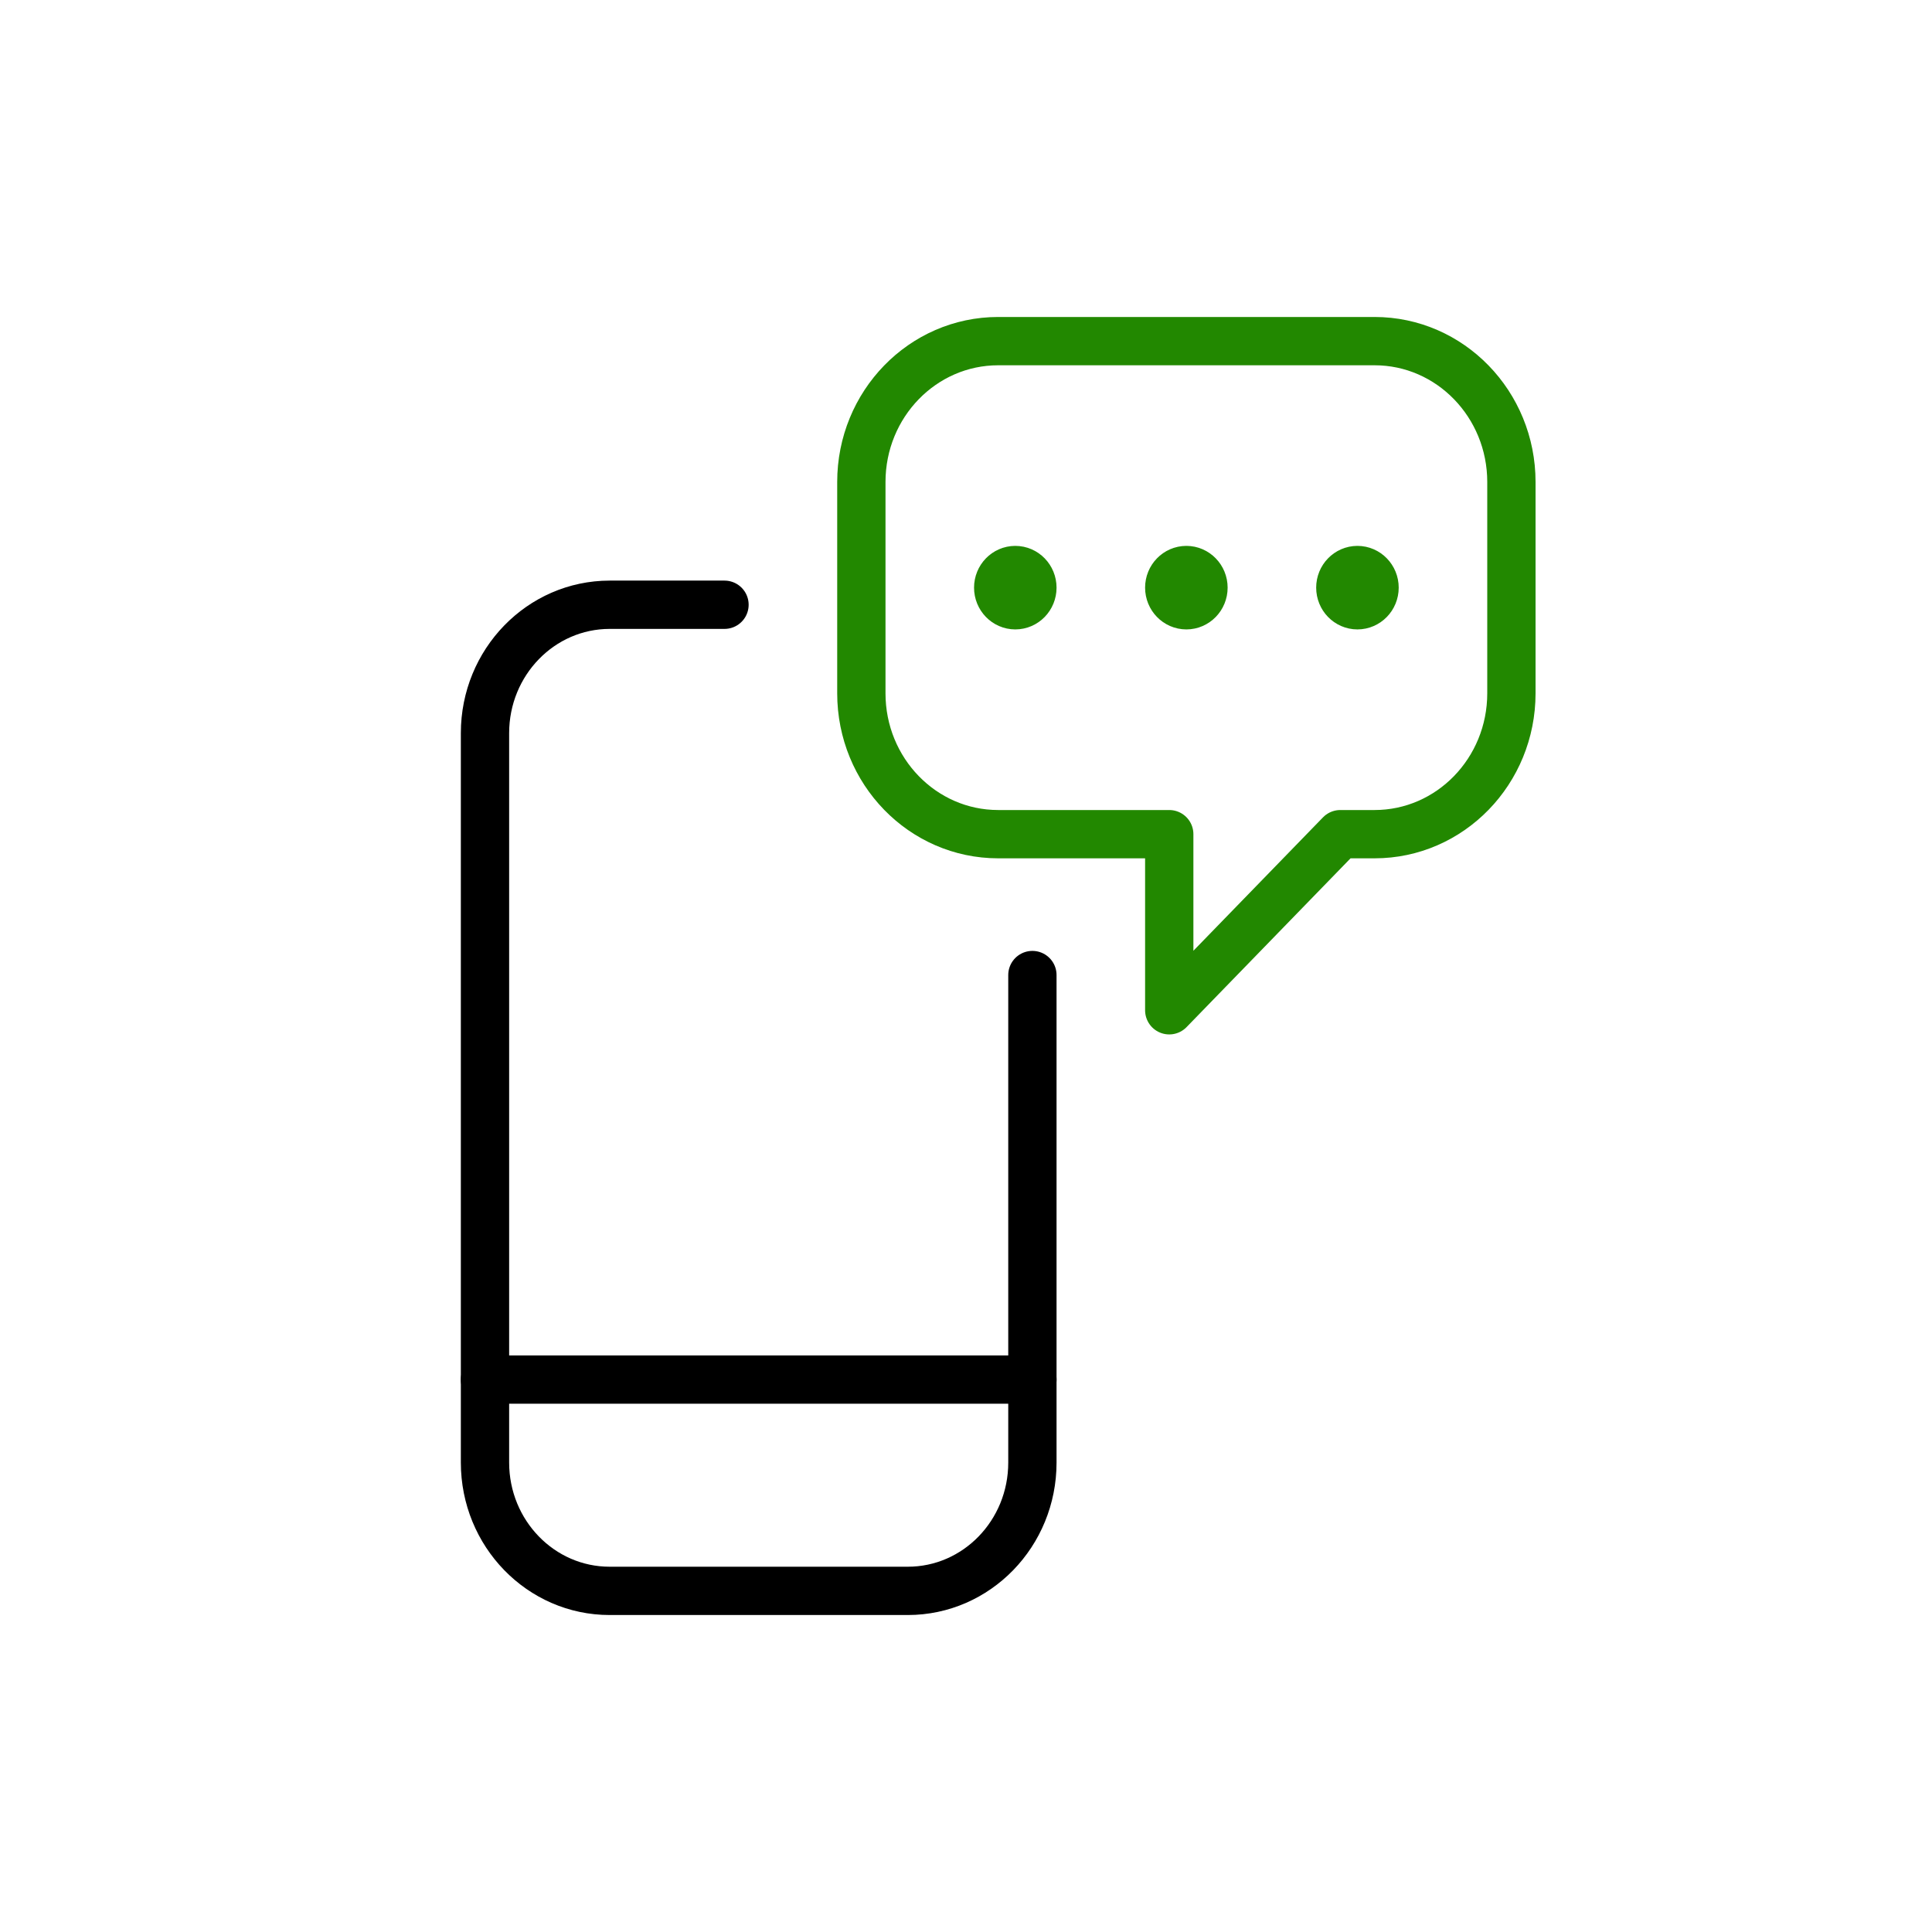
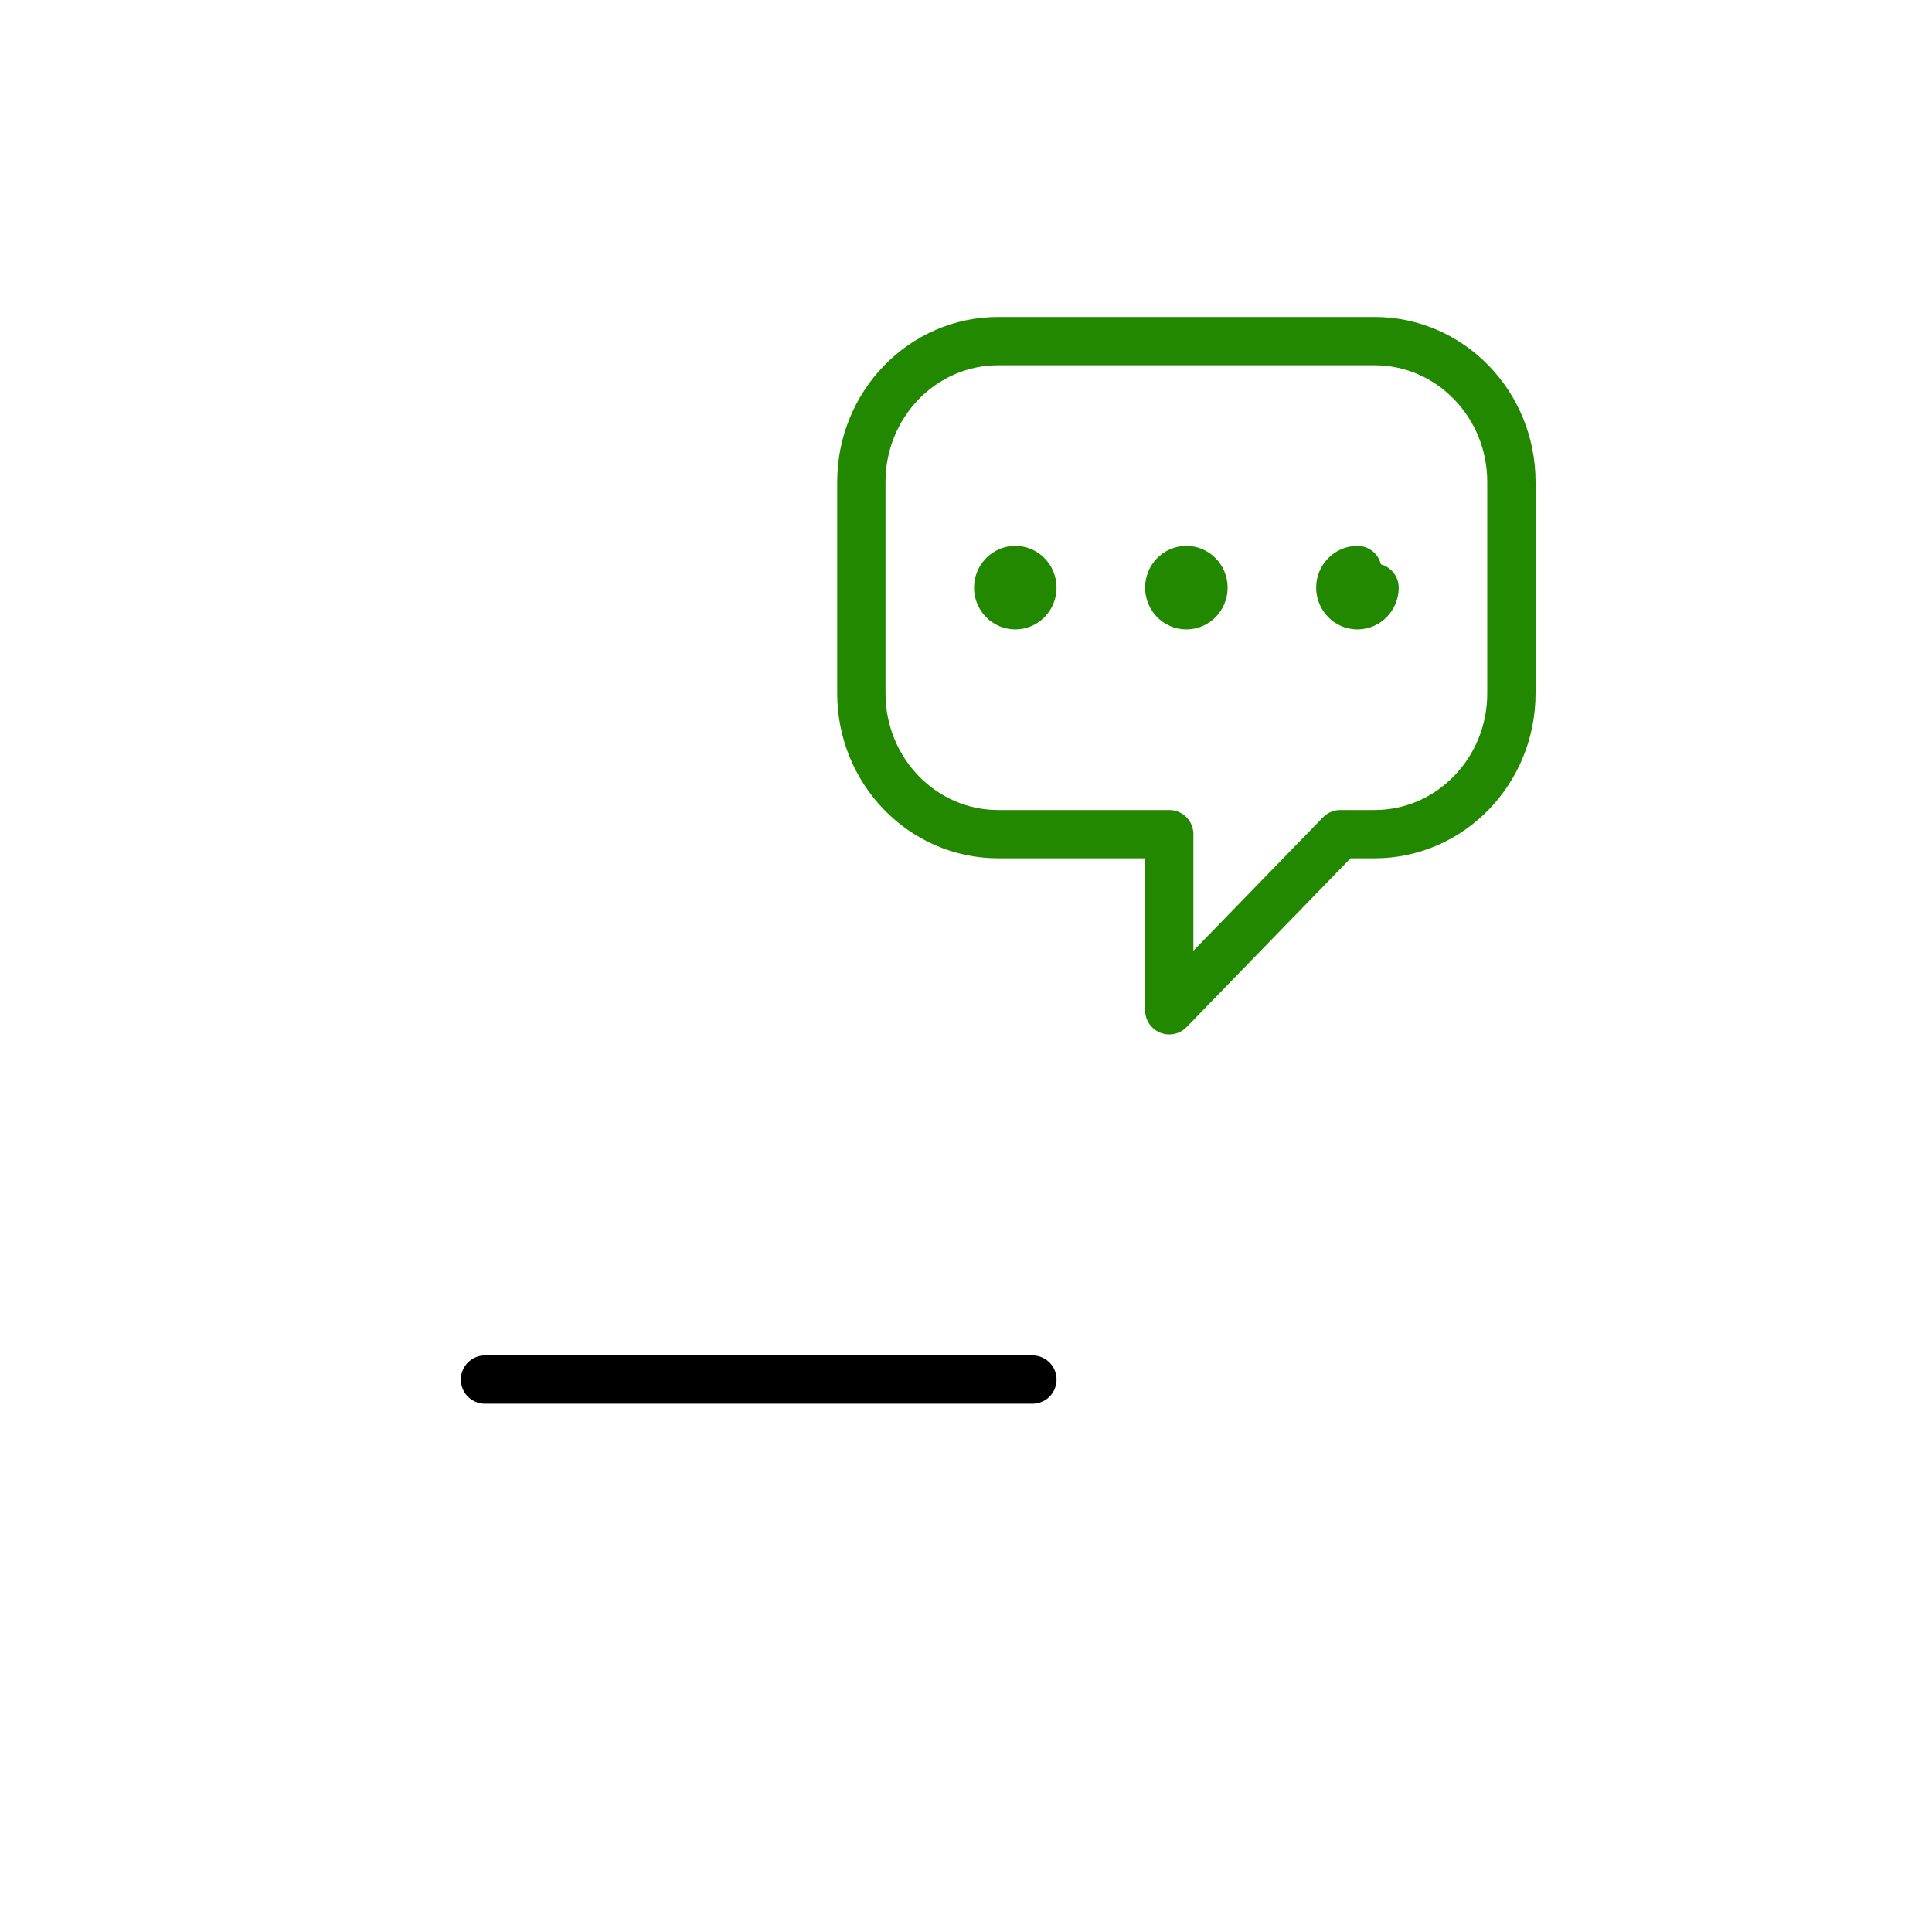
<svg xmlns="http://www.w3.org/2000/svg" width="60" height="60" viewBox="0 0 60 60" fill="none">
-   <path d="M32.062 30.281V45.422C32.062 47.623 30.33 49.406 28.192 49.406H18.934C16.797 49.406 15.063 47.623 15.062 45.422V22.767C15.063 20.566 16.796 18.782 18.934 18.781H22.5" stroke="black" stroke-width="1.5" stroke-linecap="round" stroke-linejoin="round" />
  <path d="M15.062 42.844H32.062" stroke="black" stroke-width="1.5" stroke-linecap="round" stroke-linejoin="round" />
  <path fill-rule="evenodd" clip-rule="evenodd" d="M42.688 10.594H31C28.653 10.594 26.75 12.553 26.75 14.969V21.531C26.75 23.948 28.653 25.906 31 25.906H36.312V31.375L41.625 25.906H42.688C45.035 25.906 46.938 23.948 46.938 21.531V14.969C46.938 12.553 45.035 10.594 42.688 10.594Z" stroke="#228800" stroke-width="1.5" stroke-linecap="round" stroke-linejoin="round" />
  <path d="M31.531 17.703C31.238 17.703 31 17.948 31 18.25C31 18.552 31.238 18.797 31.531 18.797C31.825 18.797 32.062 18.552 32.062 18.25C32.062 17.948 31.825 17.703 31.531 17.703" stroke="#228800" stroke-width="1.5" stroke-linecap="round" stroke-linejoin="round" />
  <path d="M36.844 17.703C36.55 17.703 36.312 17.948 36.312 18.25C36.312 18.552 36.55 18.797 36.844 18.797C37.137 18.797 37.375 18.552 37.375 18.25C37.375 17.948 37.137 17.703 36.844 17.703" stroke="#228800" stroke-width="1.5" stroke-linecap="round" stroke-linejoin="round" />
-   <path d="M42.156 17.703C41.863 17.703 41.625 17.948 41.625 18.25C41.625 18.552 41.863 18.797 42.156 18.797C42.45 18.797 42.688 18.552 42.688 18.25C42.688 17.948 42.45 17.703 42.156 17.703" stroke="#228800" stroke-width="1.5" stroke-linecap="round" stroke-linejoin="round" />
+   <path d="M42.156 17.703C41.863 17.703 41.625 17.948 41.625 18.25C41.625 18.552 41.863 18.797 42.156 18.797C42.45 18.797 42.688 18.552 42.688 18.25" stroke="#228800" stroke-width="1.5" stroke-linecap="round" stroke-linejoin="round" />
</svg>